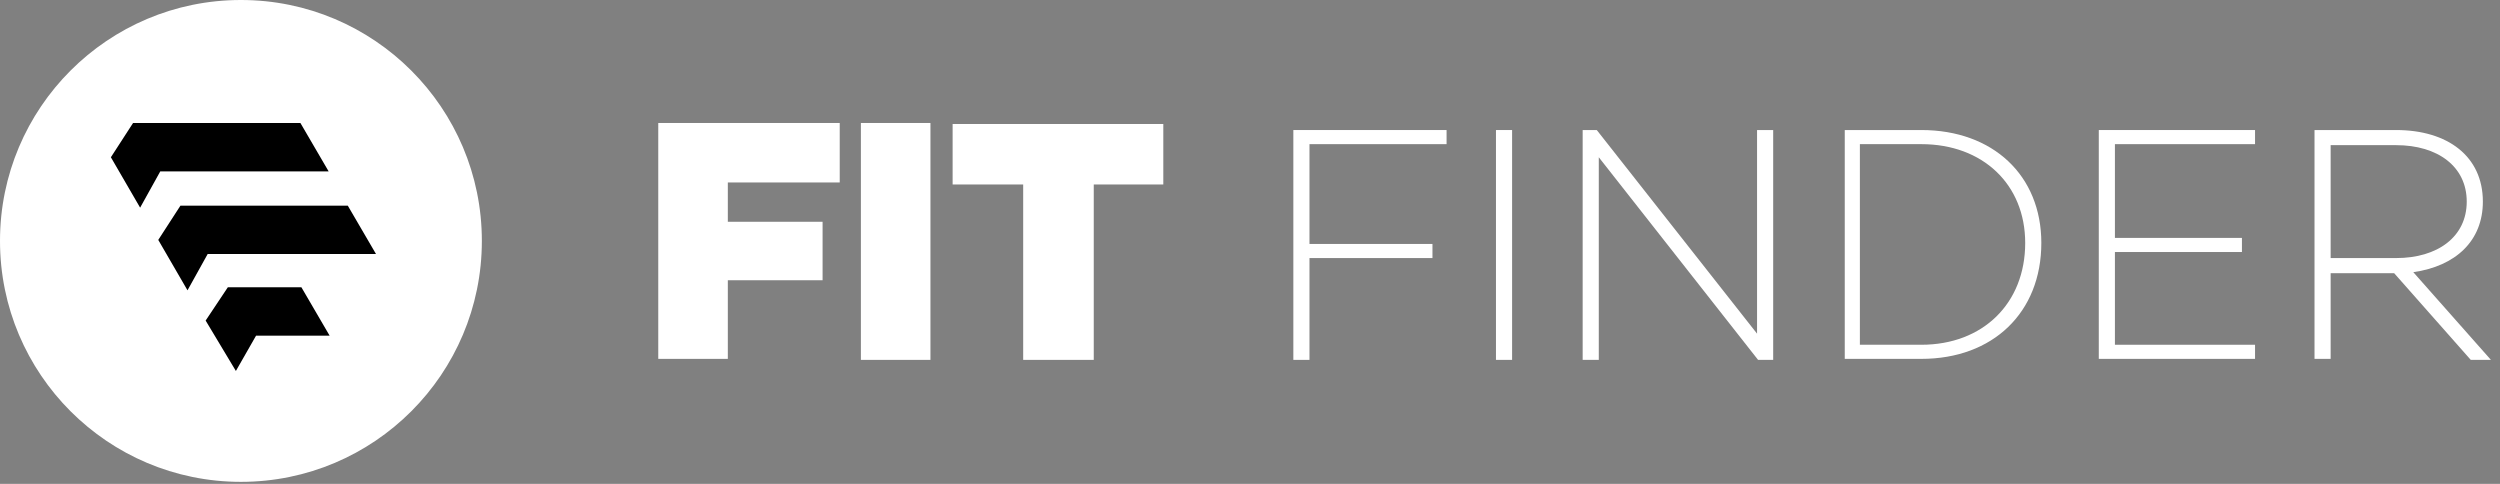
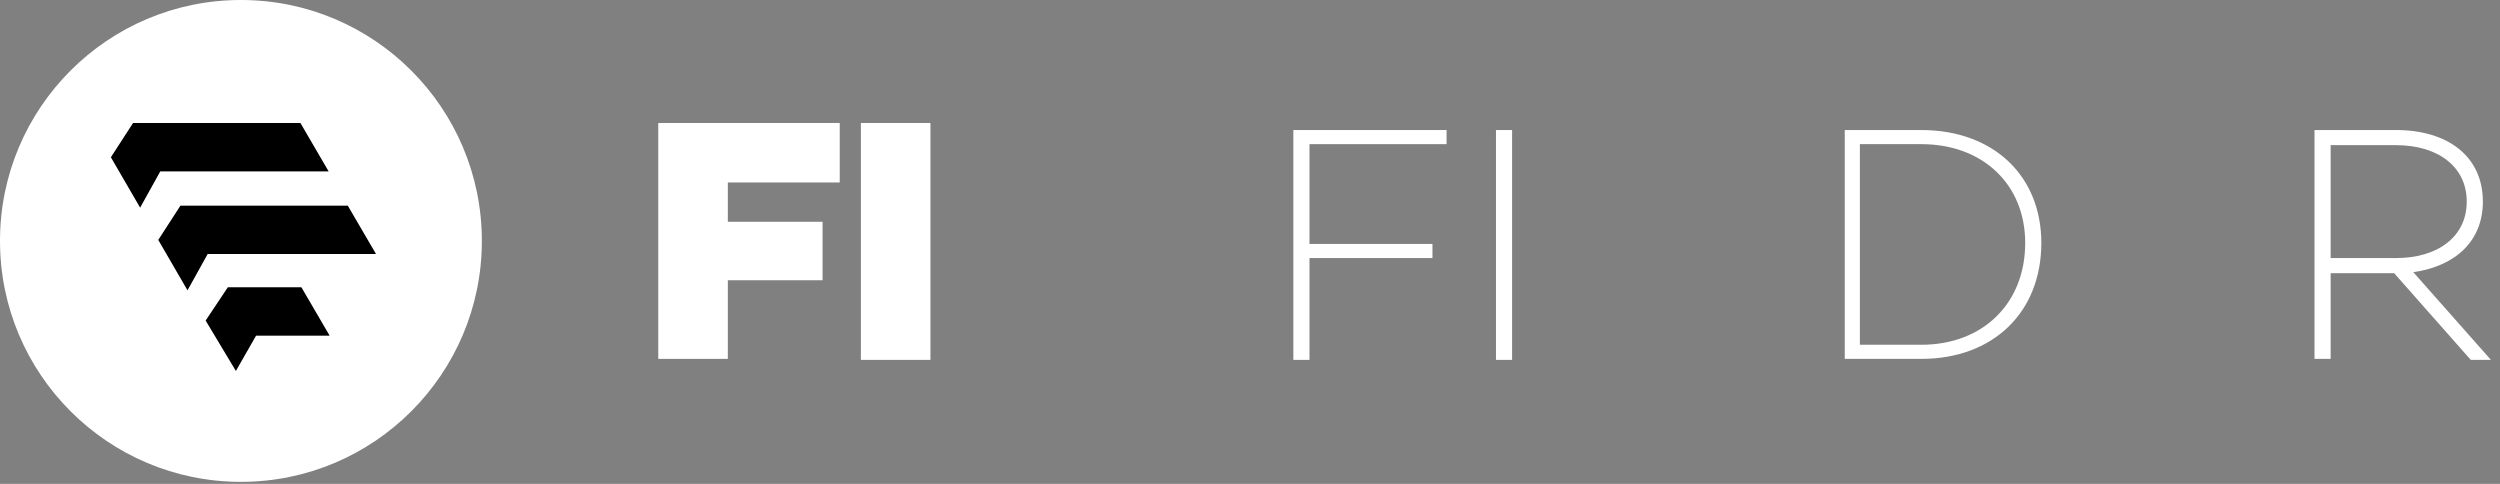
<svg xmlns="http://www.w3.org/2000/svg" width="248" height="48" viewBox="0 0 248 48" fill="none">
  <rect x="0" y="0" width="248" height="48" fill="#808080" stroke="none" />
  <g clip-path="url(#clip0_1029_26)">
    <path d="M72.2 22H81.6V27.8H72.2V35.6H65.3V12.2H83.3V18.1H72.2V22Z" fill="white" />
    <path d="M92.3 35.7H85.4V12.2H92.3V35.7Z" fill="white" />
-     <path d="M108.5 18.3V35.7H101.5V18.3H94.5V12.3H115.4V18.3H108.5Z" fill="white" />
    <path d="M129.9 24.2H142.1V25.6H129.9V35.7H128.3V12.9H143.5V14.3H129.9V24.2Z" fill="white" />
    <path d="M150 35.7H148.4V12.9H150V35.7Z" fill="white" />
-     <path d="M175.9 35.7H174.4L158.6 15.6V35.7H157V12.9H158.4L174.3 33.1V12.9H175.9V35.7Z" fill="white" />
    <path d="M190.6 12.9C197.7 12.9 202.5 17.4 202.5 24.1C202.5 31 197.7 35.6 190.6 35.6H183V12.9H190.6ZM190.6 34.2C196.7 34.2 200.9 30.1 200.9 24.1C200.9 18.3 196.7 14.3 190.6 14.3H184.5V34.2H190.6Z" fill="white" />
-     <path d="M209.8 23.6H222.4V25H209.8V34.2H223.7V35.6H208.2V12.9H223.7V14.3H209.8V23.6Z" fill="white" />
    <path d="M231.2 27V35.6H229.6V12.9H237.7C242.8 12.9 246.3 15.5 246.3 20C246.3 23.9 243.6 26.4 239.4 27L247.1 35.7H245.1L237.5 27.1H231.2V27ZM237.7 25.6C241.8 25.6 244.7 23.5 244.7 20C244.7 16.5 241.8 14.4 237.7 14.4H231.2V25.6H237.7Z" fill="white" />
    <path d="M23.9 0C37.1 0 47.8 10.7 47.8 23.9C47.8 37.1 37.1 47.8 23.9 47.8C10.7 47.8 0 37.1 0 23.9C0 10.7 10.7 0 23.9 0Z" fill="white" />
    <path d="M15.7 23.8L17.9 20.4H34.5L37.3 25.2H20.6L18.6 28.8L15.7 23.8Z" fill="black" />
    <path d="M11 15.6L13.2 12.2H29.8L32.6 17H15.9L13.9 20.6L11 15.6Z" fill="black" />
    <path d="M20.4 31.8L22.6 28.5H29.9L32.7 33.3H25.4L23.4 36.8L20.4 31.8Z" fill="black" />
  </g>
  <defs>
    <clipPath id="clip0_1029_26">
      <rect width="248" height="47.8" fill="white" />
    </clipPath>
  </defs>
</svg>